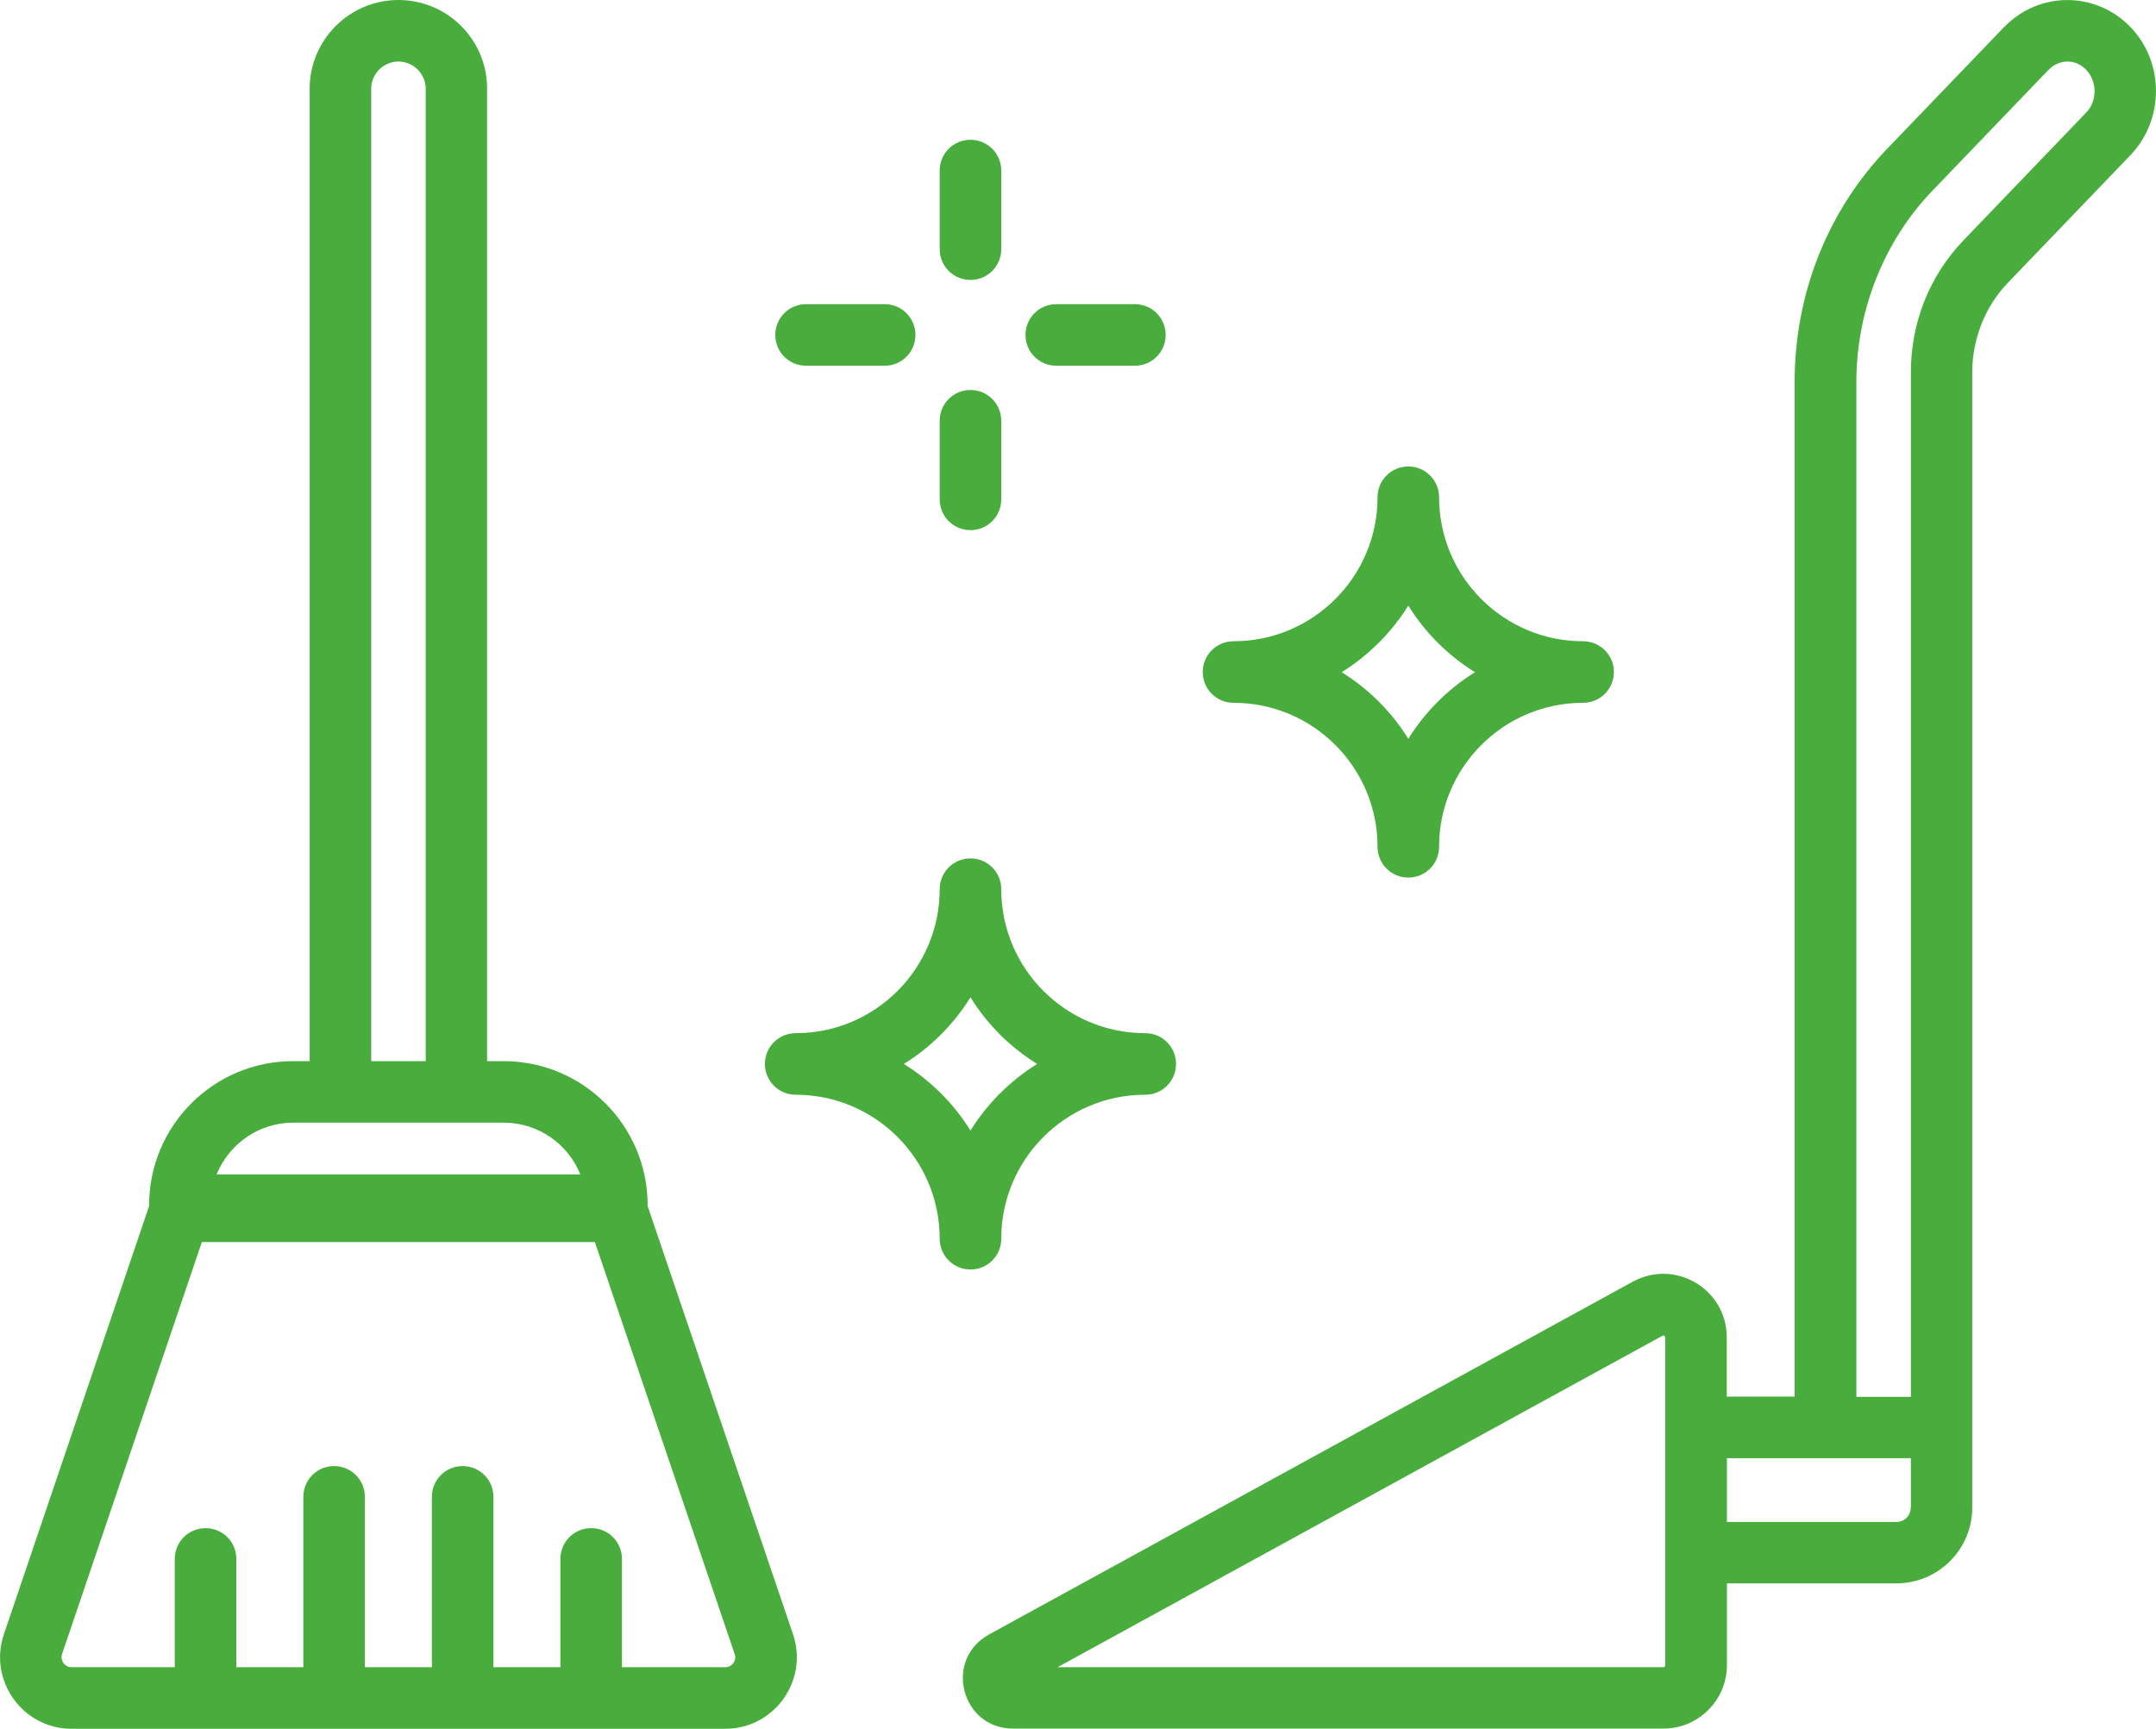
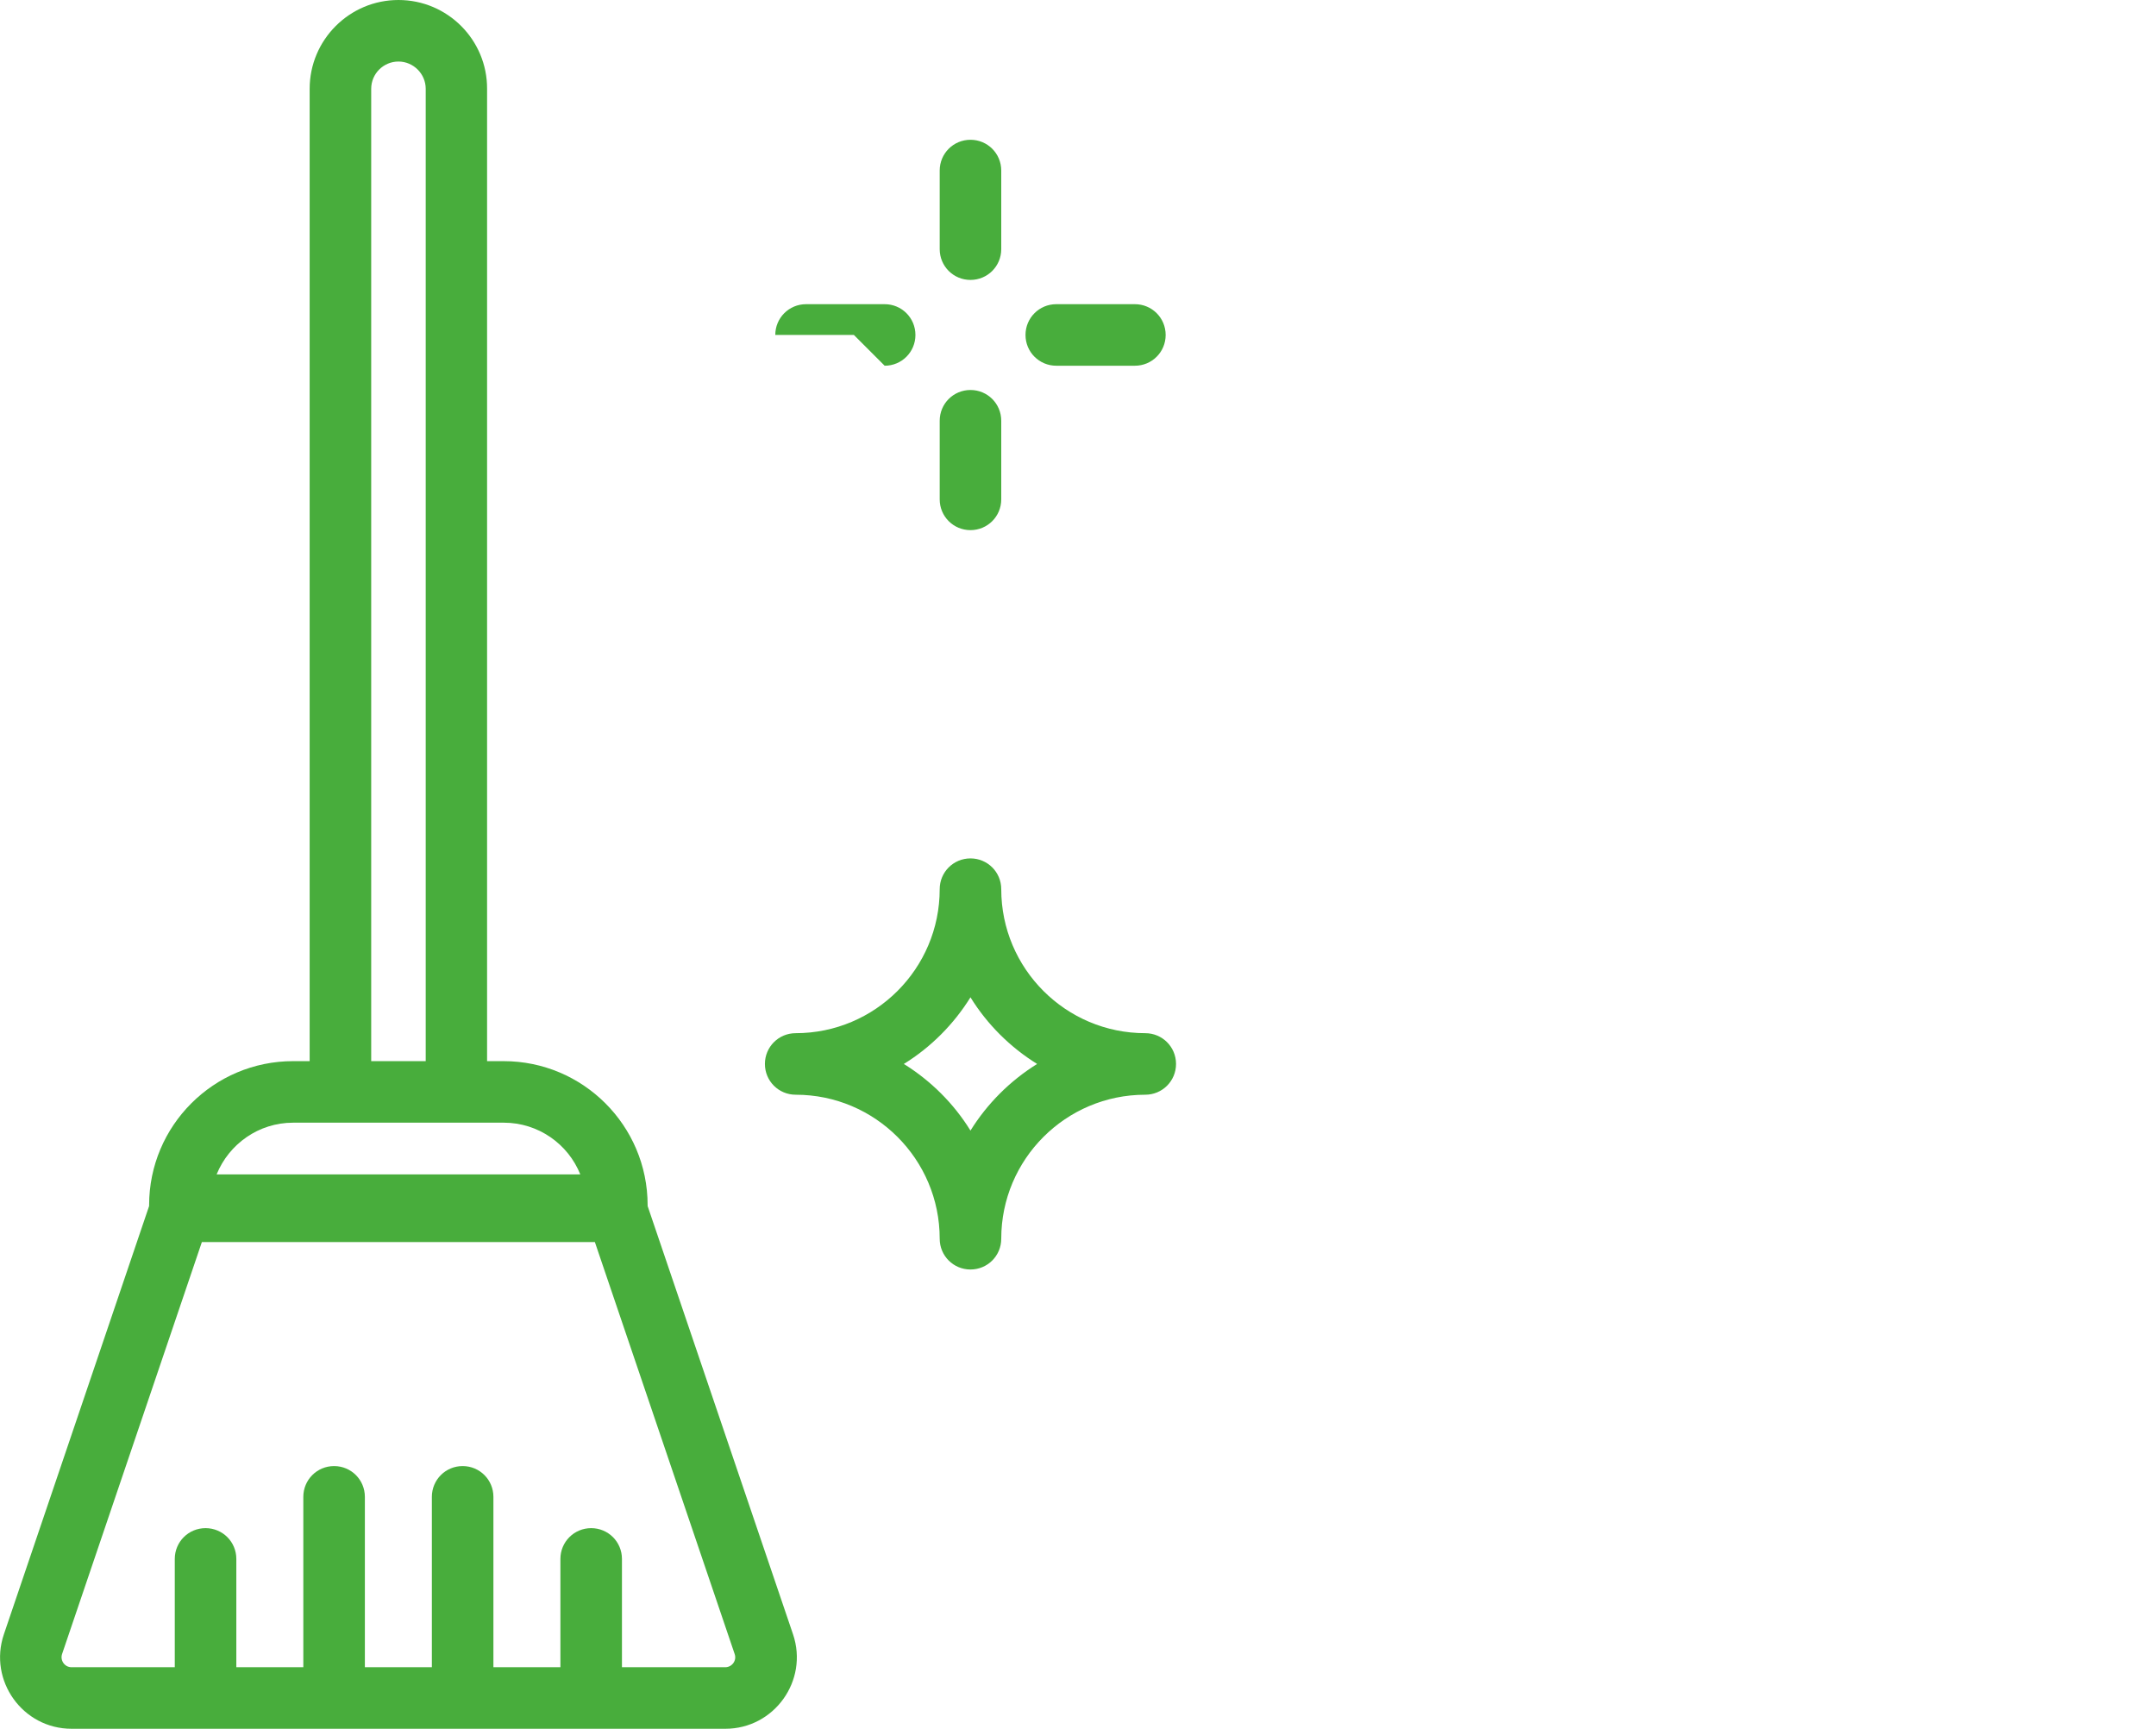
<svg xmlns="http://www.w3.org/2000/svg" id="Layer_2" viewBox="0 0 122.61 98.32">
  <defs>
    <style>.cls-1{fill:#48ad3c;}</style>
  </defs>
  <g id="Layer_1-2">
-     <path class="cls-1" d="m81.84,28.28c0-.97-.78-1.75-1.75-1.75s-1.75.78-1.75,1.75c0,4.52-3.67,8.19-8.19,8.19-.97,0-1.75.78-1.75,1.75s.78,1.75,1.75,1.75c4.52,0,8.19,3.67,8.19,8.19,0,.97.78,1.75,1.75,1.75s1.75-.78,1.75-1.75c0-4.52,3.67-8.19,8.19-8.19.97,0,1.75-.78,1.75-1.75s-.78-1.75-1.75-1.75c-4.52,0-8.19-3.67-8.19-8.19Zm-1.75,13.74c-.95-1.54-2.26-2.84-3.79-3.79,1.54-.96,2.84-2.26,3.79-3.79.95,1.54,2.26,2.84,3.79,3.79-1.54.96-2.84,2.26-3.79,3.79Z" />
    <path class="cls-1" d="m56.94,70.45c0-4.52,3.67-8.19,8.19-8.19.97,0,1.75-.78,1.75-1.75s-.78-1.75-1.75-1.75c-4.52,0-8.19-3.67-8.19-8.19,0-.97-.78-1.75-1.75-1.75s-1.75.78-1.75,1.75c0,4.52-3.67,8.19-8.19,8.19-.97,0-1.75.78-1.75,1.75s.78,1.75,1.75,1.75c4.52,0,8.19,3.67,8.19,8.19,0,.97.78,1.75,1.75,1.75s1.75-.78,1.75-1.75Zm-5.54-9.94c1.54-.95,2.84-2.26,3.79-3.79.95,1.54,2.26,2.84,3.79,3.79-1.54.96-2.84,2.26-3.79,3.79-.95-1.54-2.26-2.84-3.79-3.79Z" />
    <path class="cls-1" d="m55.19,15.92c.97,0,1.75-.78,1.75-1.75v-4.47c0-.97-.78-1.75-1.75-1.75s-1.75.78-1.75,1.75v4.47c0,.97.78,1.75,1.75,1.75Z" />
    <path class="cls-1" d="m64.54,20.8c.97,0,1.75-.78,1.75-1.75s-.78-1.75-1.75-1.75h-4.47c-.97,0-1.75.78-1.75,1.75s.78,1.75,1.75,1.75h4.47Z" />
    <path class="cls-1" d="m53.44,28.4c0,.97.78,1.75,1.75,1.75s1.75-.78,1.75-1.75v-4.47c0-.97-.78-1.75-1.75-1.75s-1.75.78-1.75,1.75v4.47Z" />
-     <path class="cls-1" d="m50.31,20.8c.97,0,1.75-.78,1.75-1.75s-.78-1.75-1.75-1.75h-4.47c-.97,0-1.75.78-1.75,1.75s.78,1.75,1.75,1.75h4.47Z" />
-     <path class="cls-1" d="m113.97,1.54l-6.61,6.88c-3.42,3.55-5.3,8.28-5.3,13.3v57.71h-3.86v-3.37c0-2.74-2.93-4.48-5.34-3.17l-36.62,20.07c-2.58,1.42-1.58,5.35,1.37,5.35h36.99c1.99,0,3.61-1.62,3.61-3.61v-4.65h9.64c2.38,0,4.31-1.93,4.31-4.31v-4.54s0-.02,0-.03V21.17c0-1.9.74-3.75,2.02-5.08l6.98-7.27c1.93-2.01,1.93-5.28,0-7.28-1.98-2.05-5.21-2.05-7.18,0Zm-19.27,93.17c0,.06-.05.11-.11.11h-34.45l34.4-18.85c.07-.04.16.01.16.1v18.64Zm13.96-8.96c0,.45-.36.81-.81.81h-9.64v-3.63h10.46v2.82ZM118.64,6.4l-6.98,7.27c-1.93,2.01-2.99,4.68-2.99,7.51v58.26h-3.1V21.72c0-4.05,1.57-8.01,4.32-10.87l6.61-6.88c.6-.62,1.54-.63,2.14,0,.63.66.64,1.77,0,2.43Z" />
+     <path class="cls-1" d="m50.31,20.8c.97,0,1.75-.78,1.75-1.75s-.78-1.75-1.75-1.75h-4.47c-.97,0-1.75.78-1.75,1.75h4.47Z" />
    <path class="cls-1" d="m4.07,98.32h37.18c2.78,0,4.74-2.74,3.85-5.37l-8.27-24.36s0-.03,0-.05c0-4.52-3.67-8.19-8.19-8.19h-.94V5.05C27.71,2.27,25.45,0,22.66,0s-5.05,2.27-5.05,5.05v55.3h-.94c-4.52,0-8.19,3.67-8.19,8.19,0,.02,0,.03,0,.05L.22,92.95c-.89,2.63,1.07,5.37,3.85,5.37ZM21.11,5.05c0-.86.7-1.55,1.55-1.55s1.55.7,1.55,1.55v55.3h-3.1V5.05Zm-4.44,58.8c.4,0,12.16,0,11.98,0,1.97,0,3.66,1.22,4.35,2.94H12.32c.7-1.72,2.38-2.94,4.35-2.94Zm-13.14,30.22l7.95-23.43h22.35l7.95,23.43c.13.37-.15.75-.54.75h-5.87v-6.16c0-.97-.78-1.75-1.75-1.75s-1.75.78-1.75,1.75v6.16h-3.81v-9.69c0-.97-.78-1.75-1.75-1.75s-1.75.78-1.75,1.75v9.69h-3.81v-9.69c0-.97-.78-1.75-1.75-1.75s-1.75.78-1.75,1.75v9.69h-3.81v-6.16c0-.97-.78-1.75-1.75-1.75s-1.75.78-1.75,1.75v6.16h-5.87c-.39,0-.66-.38-.54-.75Z" />
  </g>
</svg>